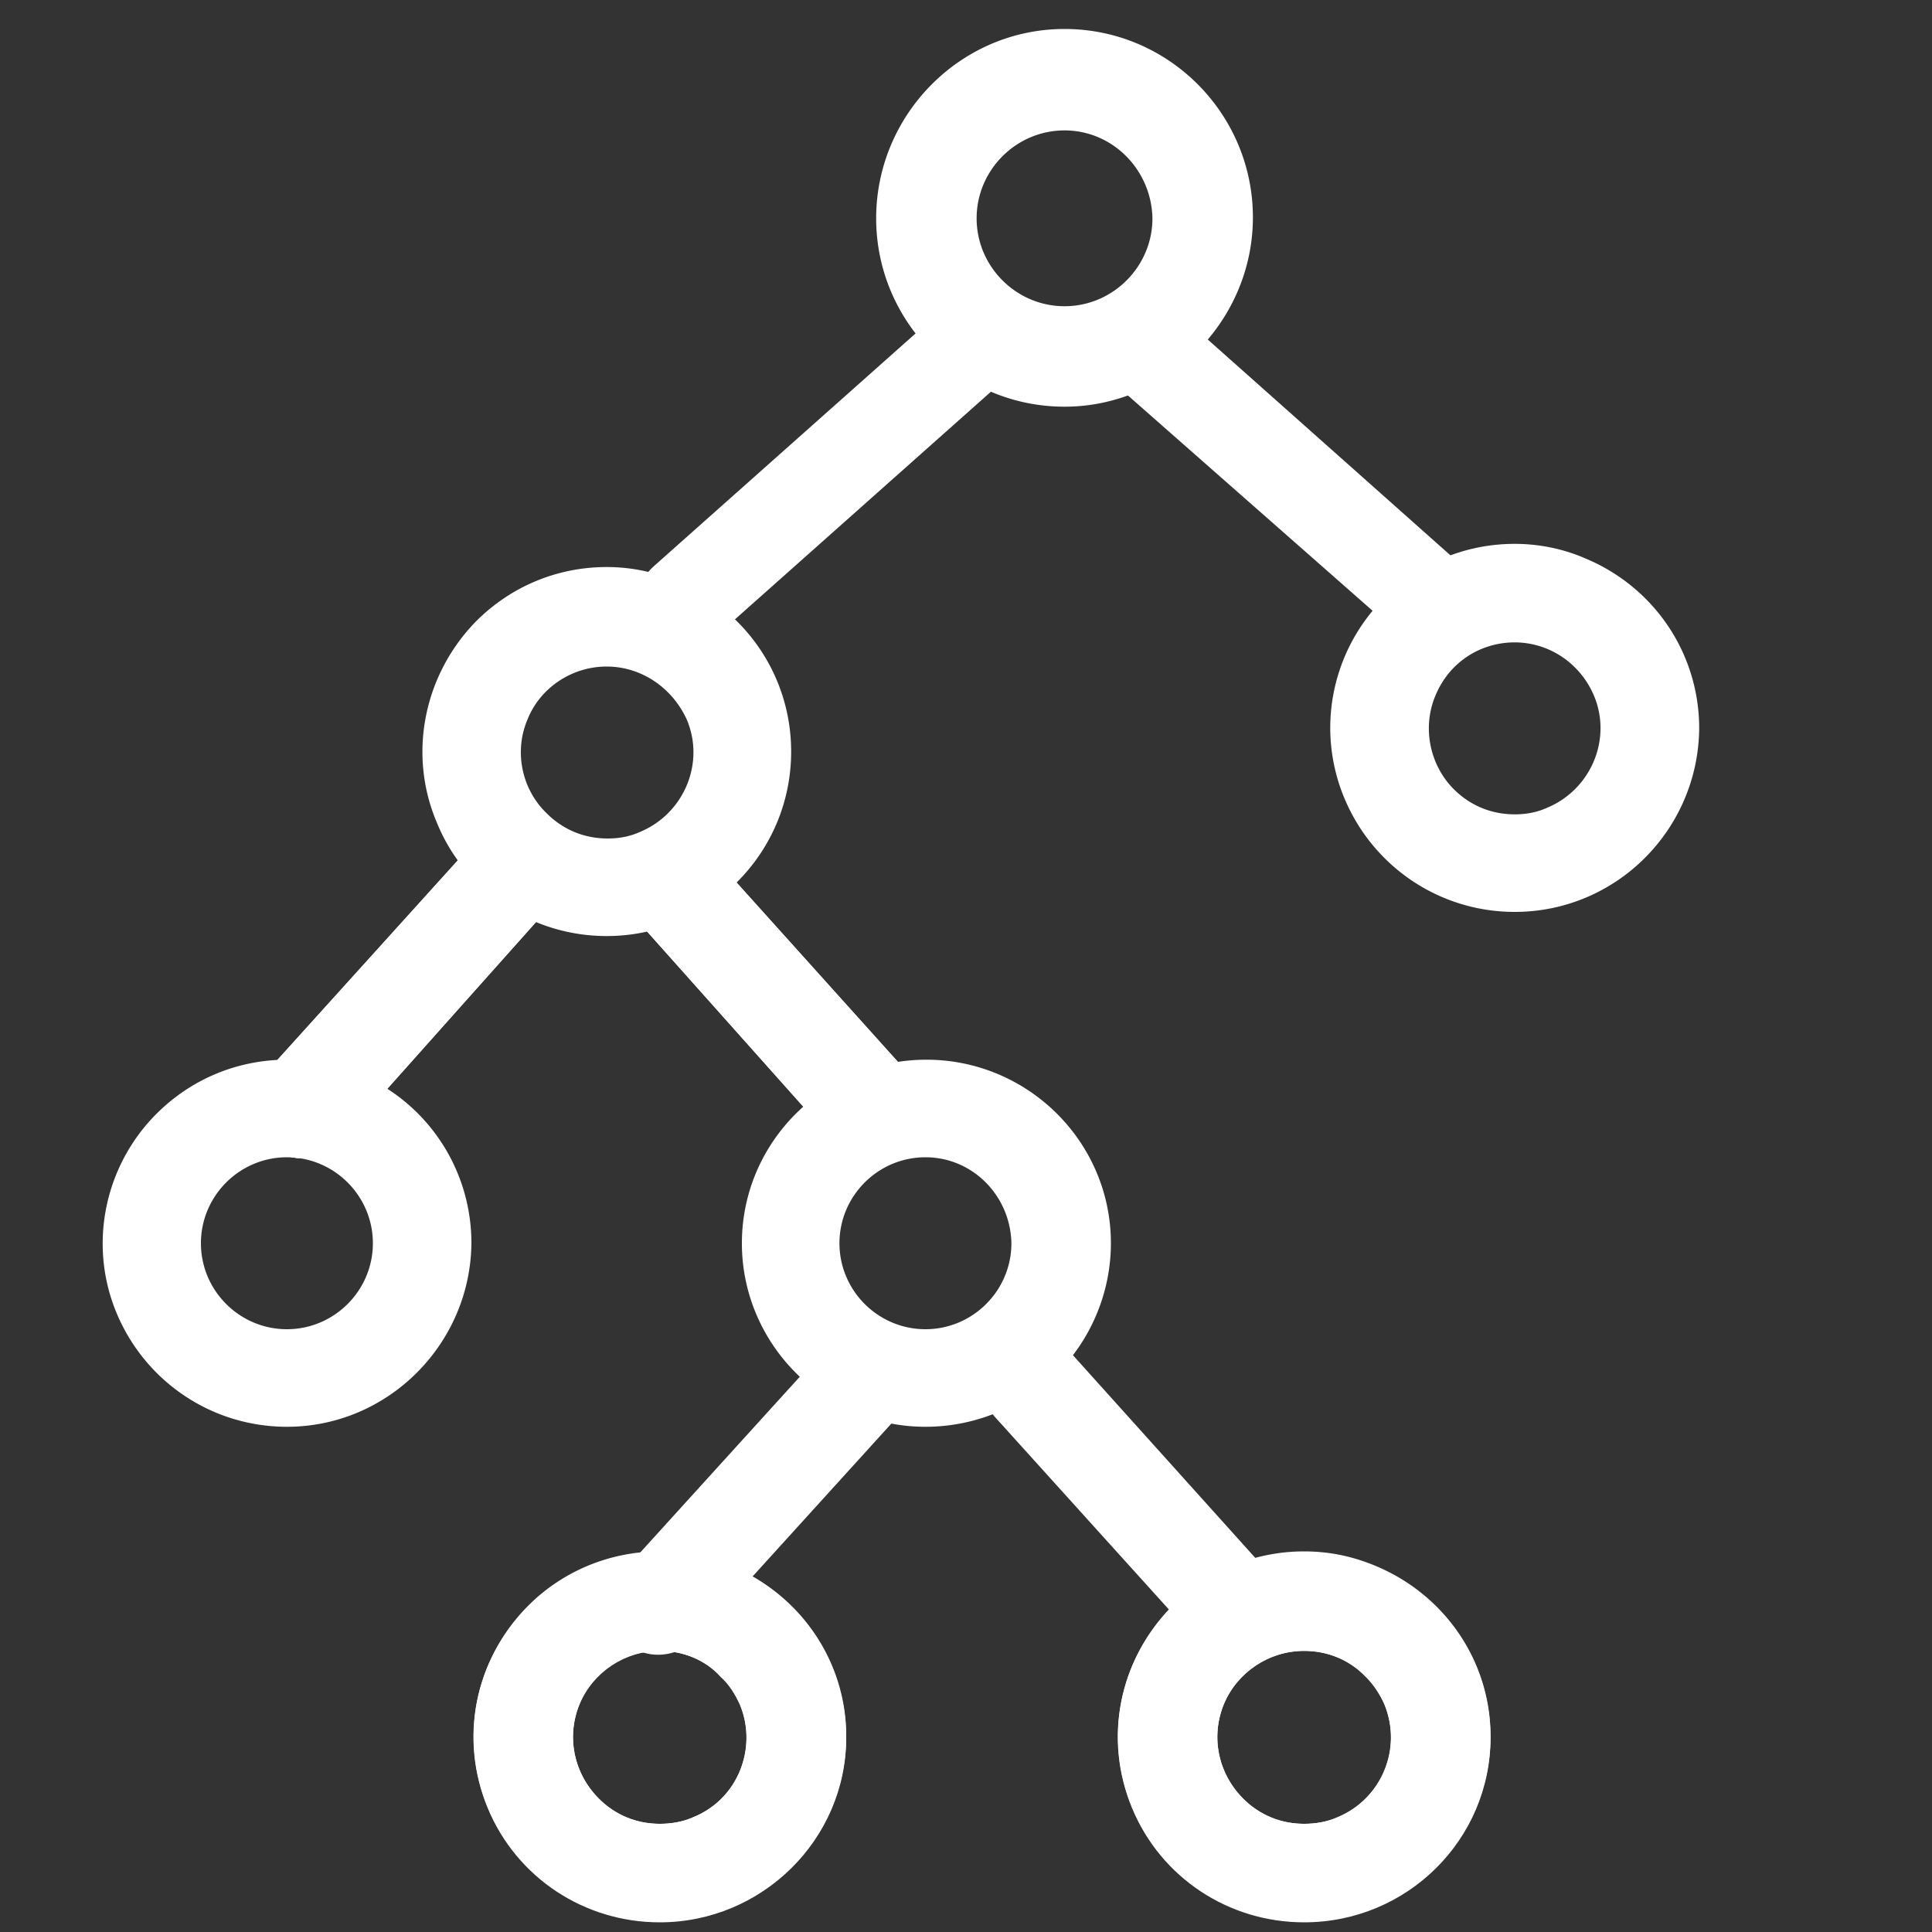
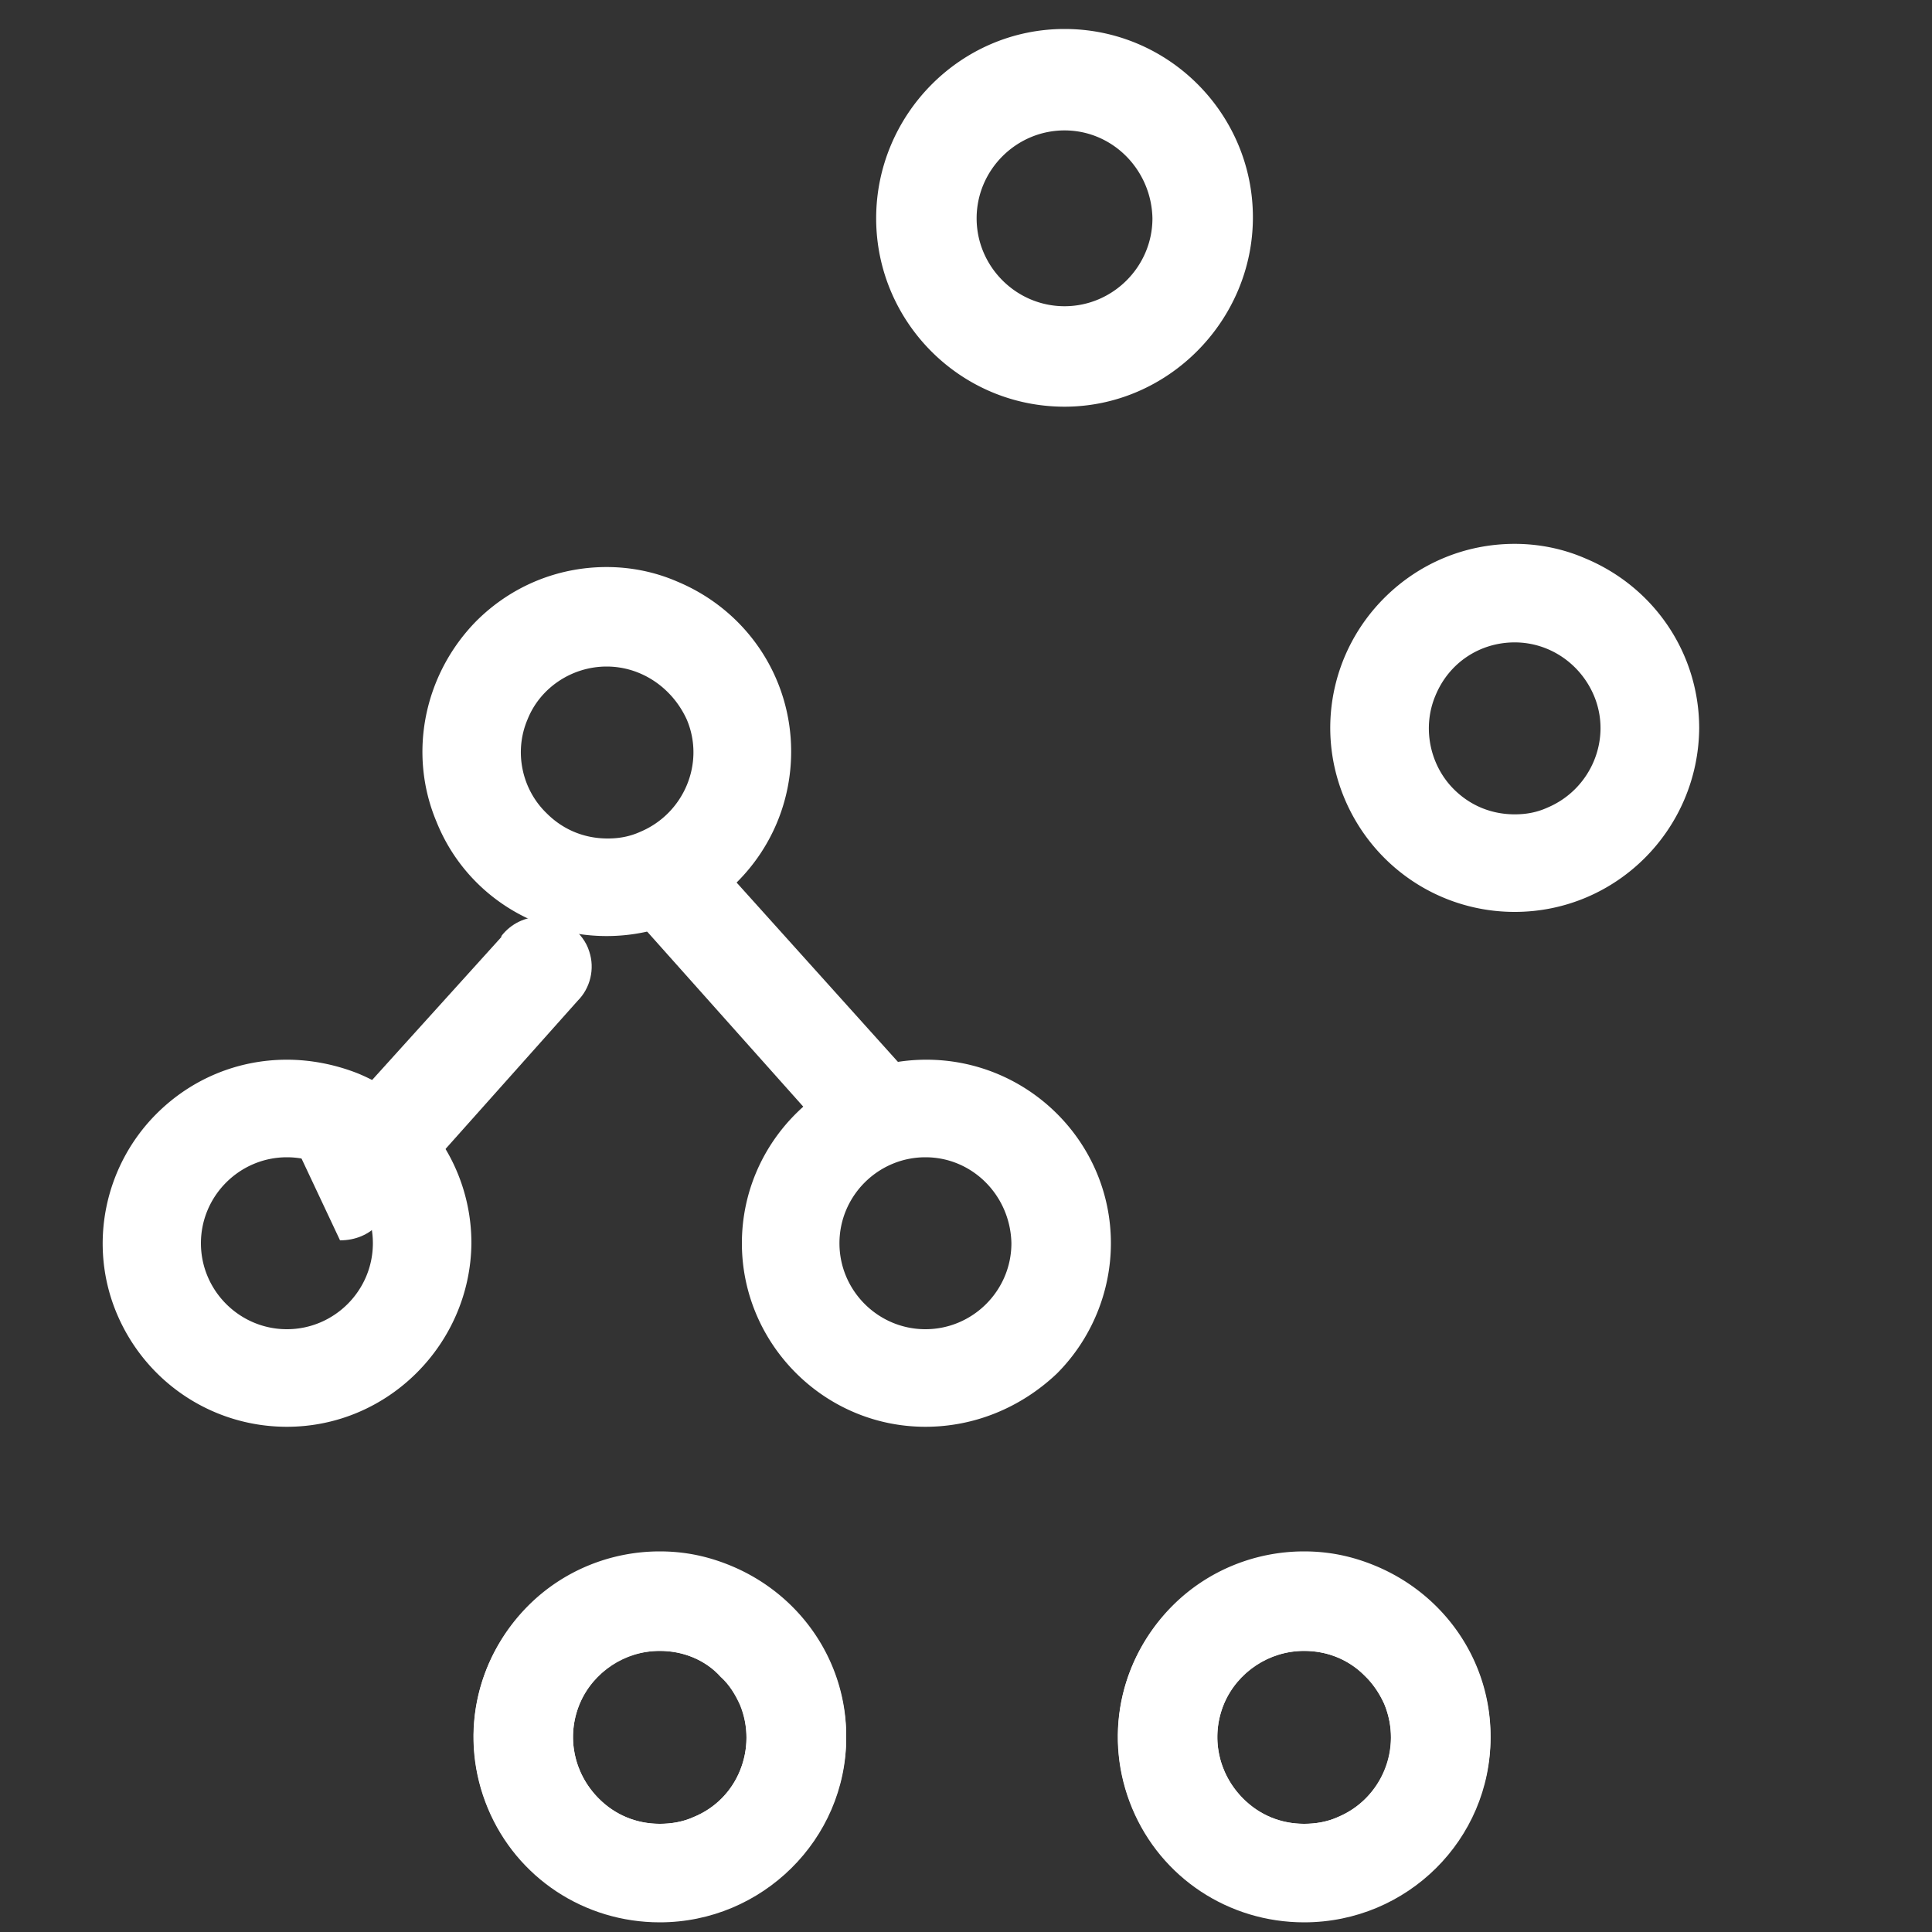
<svg xmlns="http://www.w3.org/2000/svg" t="1694332157141" class="icon" viewBox="0 0 1024 1024" version="1.1" p-id="10624" width="100" height="100">
  <rect x="0" y="0" width="1024" height="1024" fill="#333333" stroke="none" />
-   <path d="M691.2 1018.88c-39.936 0-75.776-23.552-91.136-60.416-15.36-36.864-7.168-78.848 21.504-107.008 18.944-18.432 43.52-28.672 69.632-28.672 12.8 0 25.6 2.56 37.888 7.68 36.864 15.36 60.928 50.688 60.928 90.624 0 53.76-44.032 97.792-98.816 97.792z m0-143.872c-18.432 0-35.328 11.264-42.496 28.16-7.168 17.408-3.072 36.864 10.24 50.176 8.704 8.704 19.968 13.312 32.256 13.312 6.144 0 12.288-1.024 17.92-3.584 23.552-9.728 34.304-36.352 24.576-59.904-2.56-5.632-5.632-10.752-10.24-14.848-8.192-8.704-19.968-13.312-32.256-13.312zM349.696 1018.88c-39.936 0-75.776-23.552-91.136-60.416-15.36-36.864-7.168-78.848 21.504-107.008 18.944-18.432 43.52-28.672 69.632-28.672 12.8 0 25.6 2.56 37.888 7.68 36.864 15.36 60.928 50.688 60.928 90.624 0 53.76-44.544 97.792-98.816 97.792z m0-143.872c-18.432 0-35.328 11.264-42.496 28.16-7.168 17.408-3.072 36.864 10.24 50.176 8.704 8.704 19.968 13.312 32.256 13.312 6.144 0 12.288-1.024 17.92-3.584 11.264-4.608 19.968-13.312 24.576-24.576s4.608-23.552 0-34.816c-2.56-5.632-5.632-10.752-10.24-14.848-8.192-9.216-19.968-13.824-32.256-13.824z m-189.952-261.12c-6.656 0-12.8-2.56-17.408-6.656-5.632-4.608-8.704-11.264-9.216-17.92-0.512-7.168 1.536-13.824 6.144-18.944l105.984-117.248v-0.512c5.12-6.656 12.8-10.24 20.992-10.24 6.144 0 11.264 2.048 16.384 5.632 4.096 3.072 7.68 7.68 9.216 12.8 3.072 9.216 0.512 19.456-6.144 26.112l-105.472 118.272c-5.12 5.632-12.288 8.704-20.48 8.704z m301.568 0c-7.168 0-13.824-3.584-18.944-8.704L336.896 486.912l-0.512-0.512c-7.68-6.656-10.752-17.408-7.68-27.136 3.072-11.264 13.824-18.944 25.088-18.944 2.56 0 5.12 0.512 7.68 1.024 5.632 1.536 10.752 5.632 14.336 10.24l0.512 0.512 105.472 117.248c9.728 10.752 8.704 27.136-2.048 36.352l-0.512 0.512c-4.608 4.608-10.752 6.656-17.408 6.656h-0.512z" p-id="10625" fill="#ffffff" />
-   <path d="M363.52 343.04c-10.24 0-19.968-6.144-23.552-15.36-4.096-9.728-1.536-20.48 6.656-27.648l152.576-135.68c5.12-4.608 11.264-7.168 17.92-7.168 2.56 0 5.12 0.512 7.168 1.024 8.704 2.56 15.872 9.728 17.408 18.432 2.048 8.704-1.024 17.92-8.704 24.064L380.416 336.384c-4.608 4.608-10.752 6.656-16.896 6.656z m394.752 0c-6.144 0-11.776-2.56-16.384-6.656l-153.6-135.168c-6.656-6.144-9.728-15.36-7.68-23.552 2.048-8.704 8.704-15.872 17.408-18.432 2.56-0.512 5.12-1.024 7.68-1.024 6.144 0 12.288 2.048 16.896 6.144l152.576 135.68c7.68 7.168 10.24 17.92 6.656 27.136-4.096 9.728-13.312 15.872-23.552 15.872zM159.744 613.888c-6.656 0-12.8-2.56-17.408-6.656-5.632-4.608-8.704-11.264-9.216-17.92-0.512-7.168 1.536-13.824 6.144-18.944l105.984-117.248v-0.512c5.12-6.656 12.8-10.24 20.992-10.24 6.144 0 11.264 2.048 16.384 5.632 4.096 3.072 7.68 7.68 9.216 12.8 3.072 9.216 0.512 19.456-6.144 26.112l-105.472 118.272c-5.12 5.632-12.288 8.704-20.48 8.704zM461.312 613.888c-7.168 0-13.824-3.584-18.944-8.704L336.896 486.912l-0.512-0.512c-7.68-6.656-10.752-17.408-7.68-27.136 3.072-11.264 13.824-18.944 25.088-18.944 2.56 0 5.12 0.512 7.68 1.024 5.632 1.536 10.752 5.632 14.336 10.24l0.512 0.512 105.472 117.248c9.728 10.752 8.704 27.136-2.048 36.352l-0.512 0.512c-4.608 4.608-10.752 6.656-17.408 6.656h-0.512zM348.672 877.056c-10.24 0-19.968-6.144-24.064-15.36-4.096-9.216-2.56-19.968 4.096-27.136l105.984-116.736c5.12-5.632 12.288-8.704 19.968-8.704 2.048 0 3.584 0 5.632 0.512 9.216 2.048 16.896 8.704 19.968 17.408 3.072 8.704 1.024 18.432-5.632 25.088L368.64 868.864c-5.12 5.12-12.288 8.192-19.968 8.192z m304.64 0c-7.68 0-14.848-3.072-19.968-8.704l-105.472-116.736c-9.728-10.24-8.704-26.624 1.536-35.84l0.512-0.512c5.12-4.096 11.264-6.656 17.92-6.656 7.68 0 14.848 3.072 19.968 8.704l105.472 117.248c6.656 7.68 8.192 18.432 4.096 27.136-4.096 9.216-13.824 15.36-24.064 15.36z" fill="#ffffff" p-id="10626" />
+   <path d="M691.2 1018.88c-39.936 0-75.776-23.552-91.136-60.416-15.36-36.864-7.168-78.848 21.504-107.008 18.944-18.432 43.52-28.672 69.632-28.672 12.8 0 25.6 2.56 37.888 7.68 36.864 15.36 60.928 50.688 60.928 90.624 0 53.76-44.032 97.792-98.816 97.792z m0-143.872c-18.432 0-35.328 11.264-42.496 28.16-7.168 17.408-3.072 36.864 10.24 50.176 8.704 8.704 19.968 13.312 32.256 13.312 6.144 0 12.288-1.024 17.92-3.584 23.552-9.728 34.304-36.352 24.576-59.904-2.56-5.632-5.632-10.752-10.24-14.848-8.192-8.704-19.968-13.312-32.256-13.312zM349.696 1018.88c-39.936 0-75.776-23.552-91.136-60.416-15.36-36.864-7.168-78.848 21.504-107.008 18.944-18.432 43.52-28.672 69.632-28.672 12.8 0 25.6 2.56 37.888 7.68 36.864 15.36 60.928 50.688 60.928 90.624 0 53.76-44.544 97.792-98.816 97.792z m0-143.872c-18.432 0-35.328 11.264-42.496 28.16-7.168 17.408-3.072 36.864 10.24 50.176 8.704 8.704 19.968 13.312 32.256 13.312 6.144 0 12.288-1.024 17.92-3.584 11.264-4.608 19.968-13.312 24.576-24.576s4.608-23.552 0-34.816c-2.56-5.632-5.632-10.752-10.24-14.848-8.192-9.216-19.968-13.824-32.256-13.824z m-189.952-261.12l105.984-117.248v-0.512c5.12-6.656 12.8-10.24 20.992-10.24 6.144 0 11.264 2.048 16.384 5.632 4.096 3.072 7.68 7.68 9.216 12.8 3.072 9.216 0.512 19.456-6.144 26.112l-105.472 118.272c-5.12 5.632-12.288 8.704-20.48 8.704z m301.568 0c-7.168 0-13.824-3.584-18.944-8.704L336.896 486.912l-0.512-0.512c-7.68-6.656-10.752-17.408-7.68-27.136 3.072-11.264 13.824-18.944 25.088-18.944 2.56 0 5.12 0.512 7.68 1.024 5.632 1.536 10.752 5.632 14.336 10.24l0.512 0.512 105.472 117.248c9.728 10.752 8.704 27.136-2.048 36.352l-0.512 0.512c-4.608 4.608-10.752 6.656-17.408 6.656h-0.512z" p-id="10625" fill="#ffffff" />
  <path d="M564.224 215.552c-55.296 0-99.84-45.056-99.84-99.84S508.928 15.36 564.224 15.36s99.84 45.056 99.84 99.84-45.056 100.352-99.84 100.352z m0-146.432c-25.6 0-46.592 20.992-46.592 46.592s20.992 46.592 46.592 46.592 46.592-20.992 46.592-46.592c-0.512-25.6-20.992-46.592-46.592-46.592zM490.496 756.224c-53.76 0-97.28-44.032-97.28-97.28 0-53.76 44.032-97.28 97.792-97.28 53.76 0 97.792 43.52 97.792 97.28 0 25.6-10.24 50.688-28.672 69.12-18.944 17.92-43.52 28.16-69.632 28.16z m0-142.848c-25.088 0-45.568 20.48-45.568 45.568s20.48 45.568 45.568 45.568 45.568-20.48 45.568-45.568c-0.512-25.088-20.48-45.568-45.568-45.568z m-338.432 142.848c-39.424 0-74.752-23.552-90.112-59.904-15.36-36.352-6.656-78.336 20.992-105.984 18.432-18.432 43.008-28.672 69.12-28.672 12.8 0 25.6 2.56 37.376 7.168 36.352 14.848 60.416 50.176 60.416 90.112-0.512 53.248-44.032 97.28-97.792 97.28z m0-142.848c-25.088 0-45.568 20.48-45.568 45.568s20.48 45.568 45.568 45.568 45.568-20.48 45.568-45.568-20.48-45.568-45.568-45.568z m169.472-117.248c-39.424 0-75.264-23.552-90.112-60.416-15.36-36.352-6.656-78.336 20.992-106.496 18.432-18.432 43.008-28.672 69.12-28.672 12.8 0 25.6 2.56 37.376 7.68 36.864 15.36 60.416 50.688 60.416 90.112 0 54.272-44.032 97.792-97.792 97.792z m0-142.848c-18.432 0-35.328 11.264-41.984 28.16-7.168 16.896-3.072 36.864 10.24 49.664 8.704 8.704 19.968 13.312 32.256 13.312 6.144 0 11.776-1.024 17.408-3.584 23.04-9.728 34.304-36.352 24.576-59.392-7.68-16.896-24.064-28.16-42.496-28.16z m481.28 130.048c-39.424 0-74.752-23.552-90.112-59.904-15.36-36.352-7.168-78.336 20.992-106.496 18.432-18.432 43.008-28.672 69.12-28.672 12.8 0 25.6 2.56 37.376 7.68 36.864 15.36 60.416 50.688 60.416 90.112-0.512 53.76-44.032 97.28-97.792 97.28z m0-142.848c-18.432 0-34.816 10.752-41.984 28.16-7.168 16.896-3.072 36.864 9.728 49.664 8.704 8.704 19.968 13.312 32.256 13.312 6.144 0 11.776-1.024 17.408-3.584 23.04-9.728 34.304-36.352 24.576-59.392-7.168-16.896-23.552-28.16-41.984-28.16zM729.088 829.952c-12.288-5.12-24.576-7.68-37.888-7.68-26.112 0-51.2 10.24-69.632 28.672-28.16 28.16-36.864 70.144-21.504 107.008 15.36 36.864 51.2 60.416 91.136 60.416 54.272 0 98.816-44.032 98.816-98.304 0-39.424-24.064-74.752-60.928-90.112z m-19.968 133.12c-5.632 2.56-11.776 3.584-17.92 3.584-12.288 0-23.552-4.608-32.256-13.312-13.312-13.312-17.408-32.768-10.24-50.176 7.168-17.408 24.064-28.16 42.496-28.16 12.288 0 23.552 4.608 32.256 13.312 4.096 4.096 7.68 9.216 10.24 14.848 9.728 23.552-1.536 50.176-24.576 59.904zM387.584 829.952c-12.288-5.12-24.576-7.68-37.888-7.68-26.112 0-51.2 10.24-69.632 28.672-28.16 28.16-36.864 70.144-21.504 107.008 15.36 36.864 51.2 60.416 91.136 60.416 54.272 0 98.816-44.032 98.816-98.304 0-39.424-24.064-74.752-60.928-90.112z m4.608 108.544a44.544 44.544 0 0 1-24.576 24.576c-5.632 2.56-11.776 3.584-17.92 3.584-12.288 0-23.552-4.608-32.256-13.312-13.312-13.312-17.408-32.768-10.24-50.176 7.168-17.408 23.552-28.16 42.496-28.16 12.288 0 23.552 4.608 32.256 13.312 4.096 4.096 7.68 9.216 10.24 14.848 4.608 11.264 4.608 24.064 0 35.328z" fill="#ffffff" p-id="10627" />
</svg>